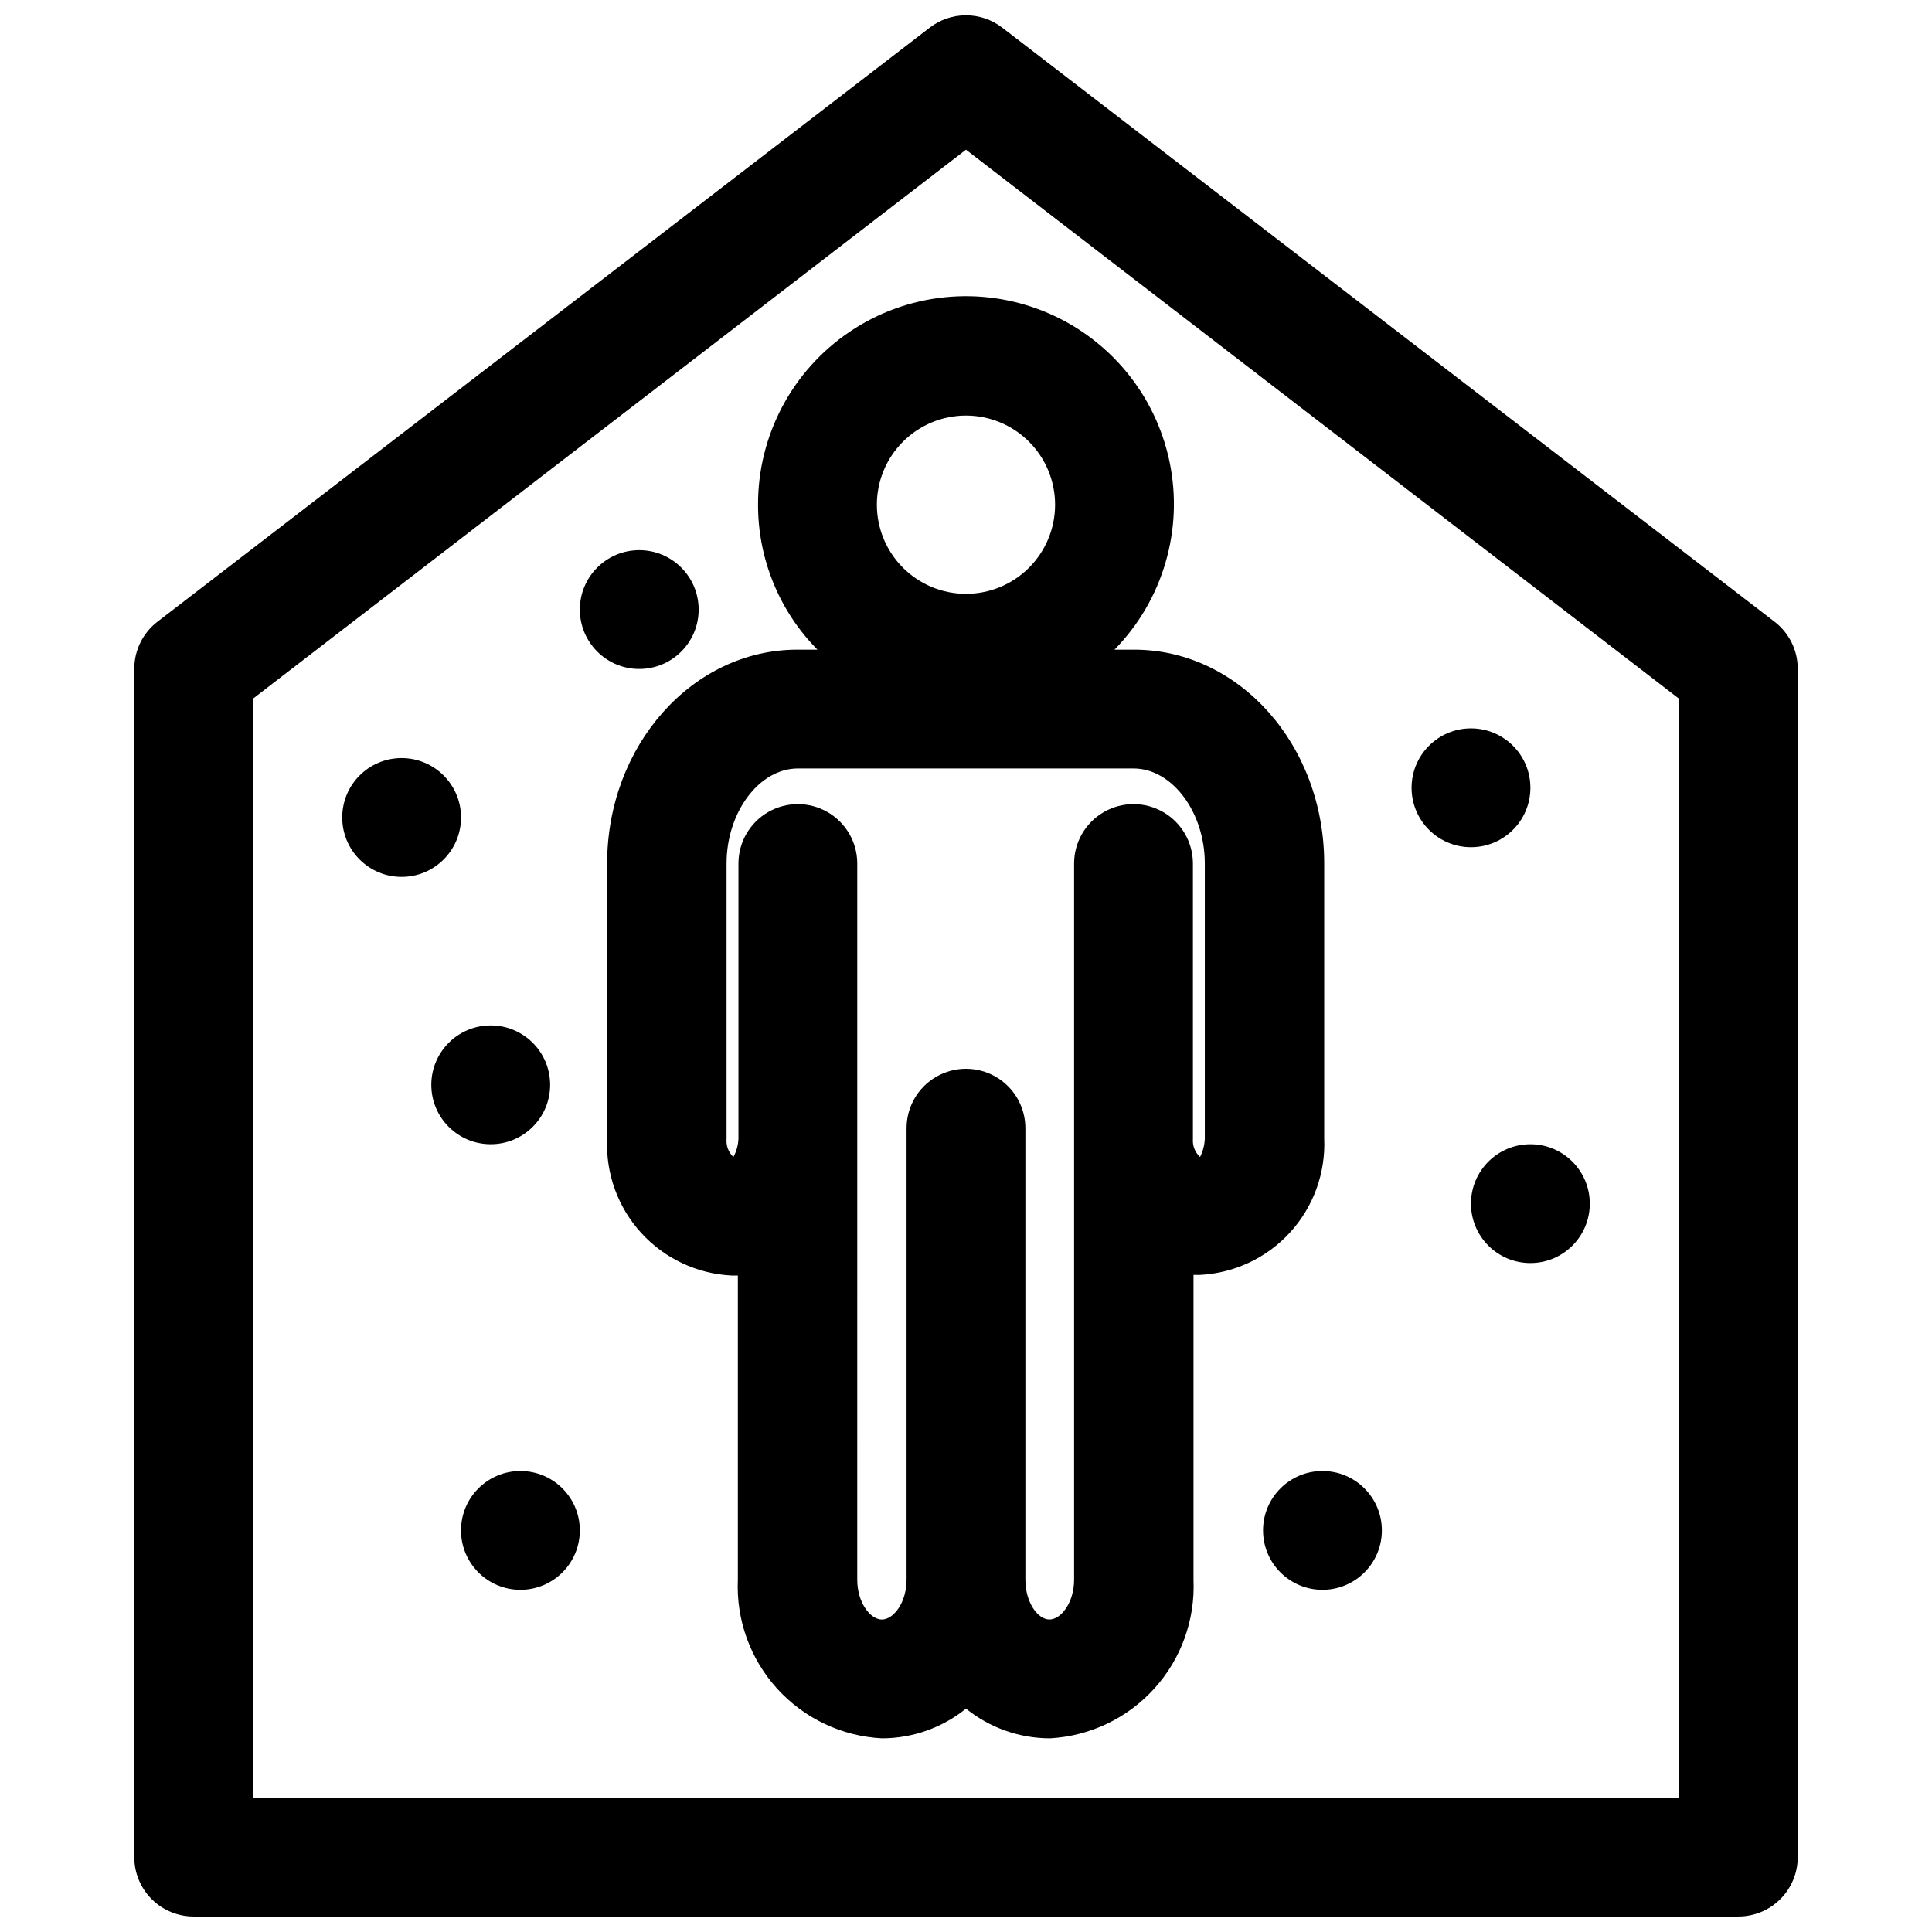
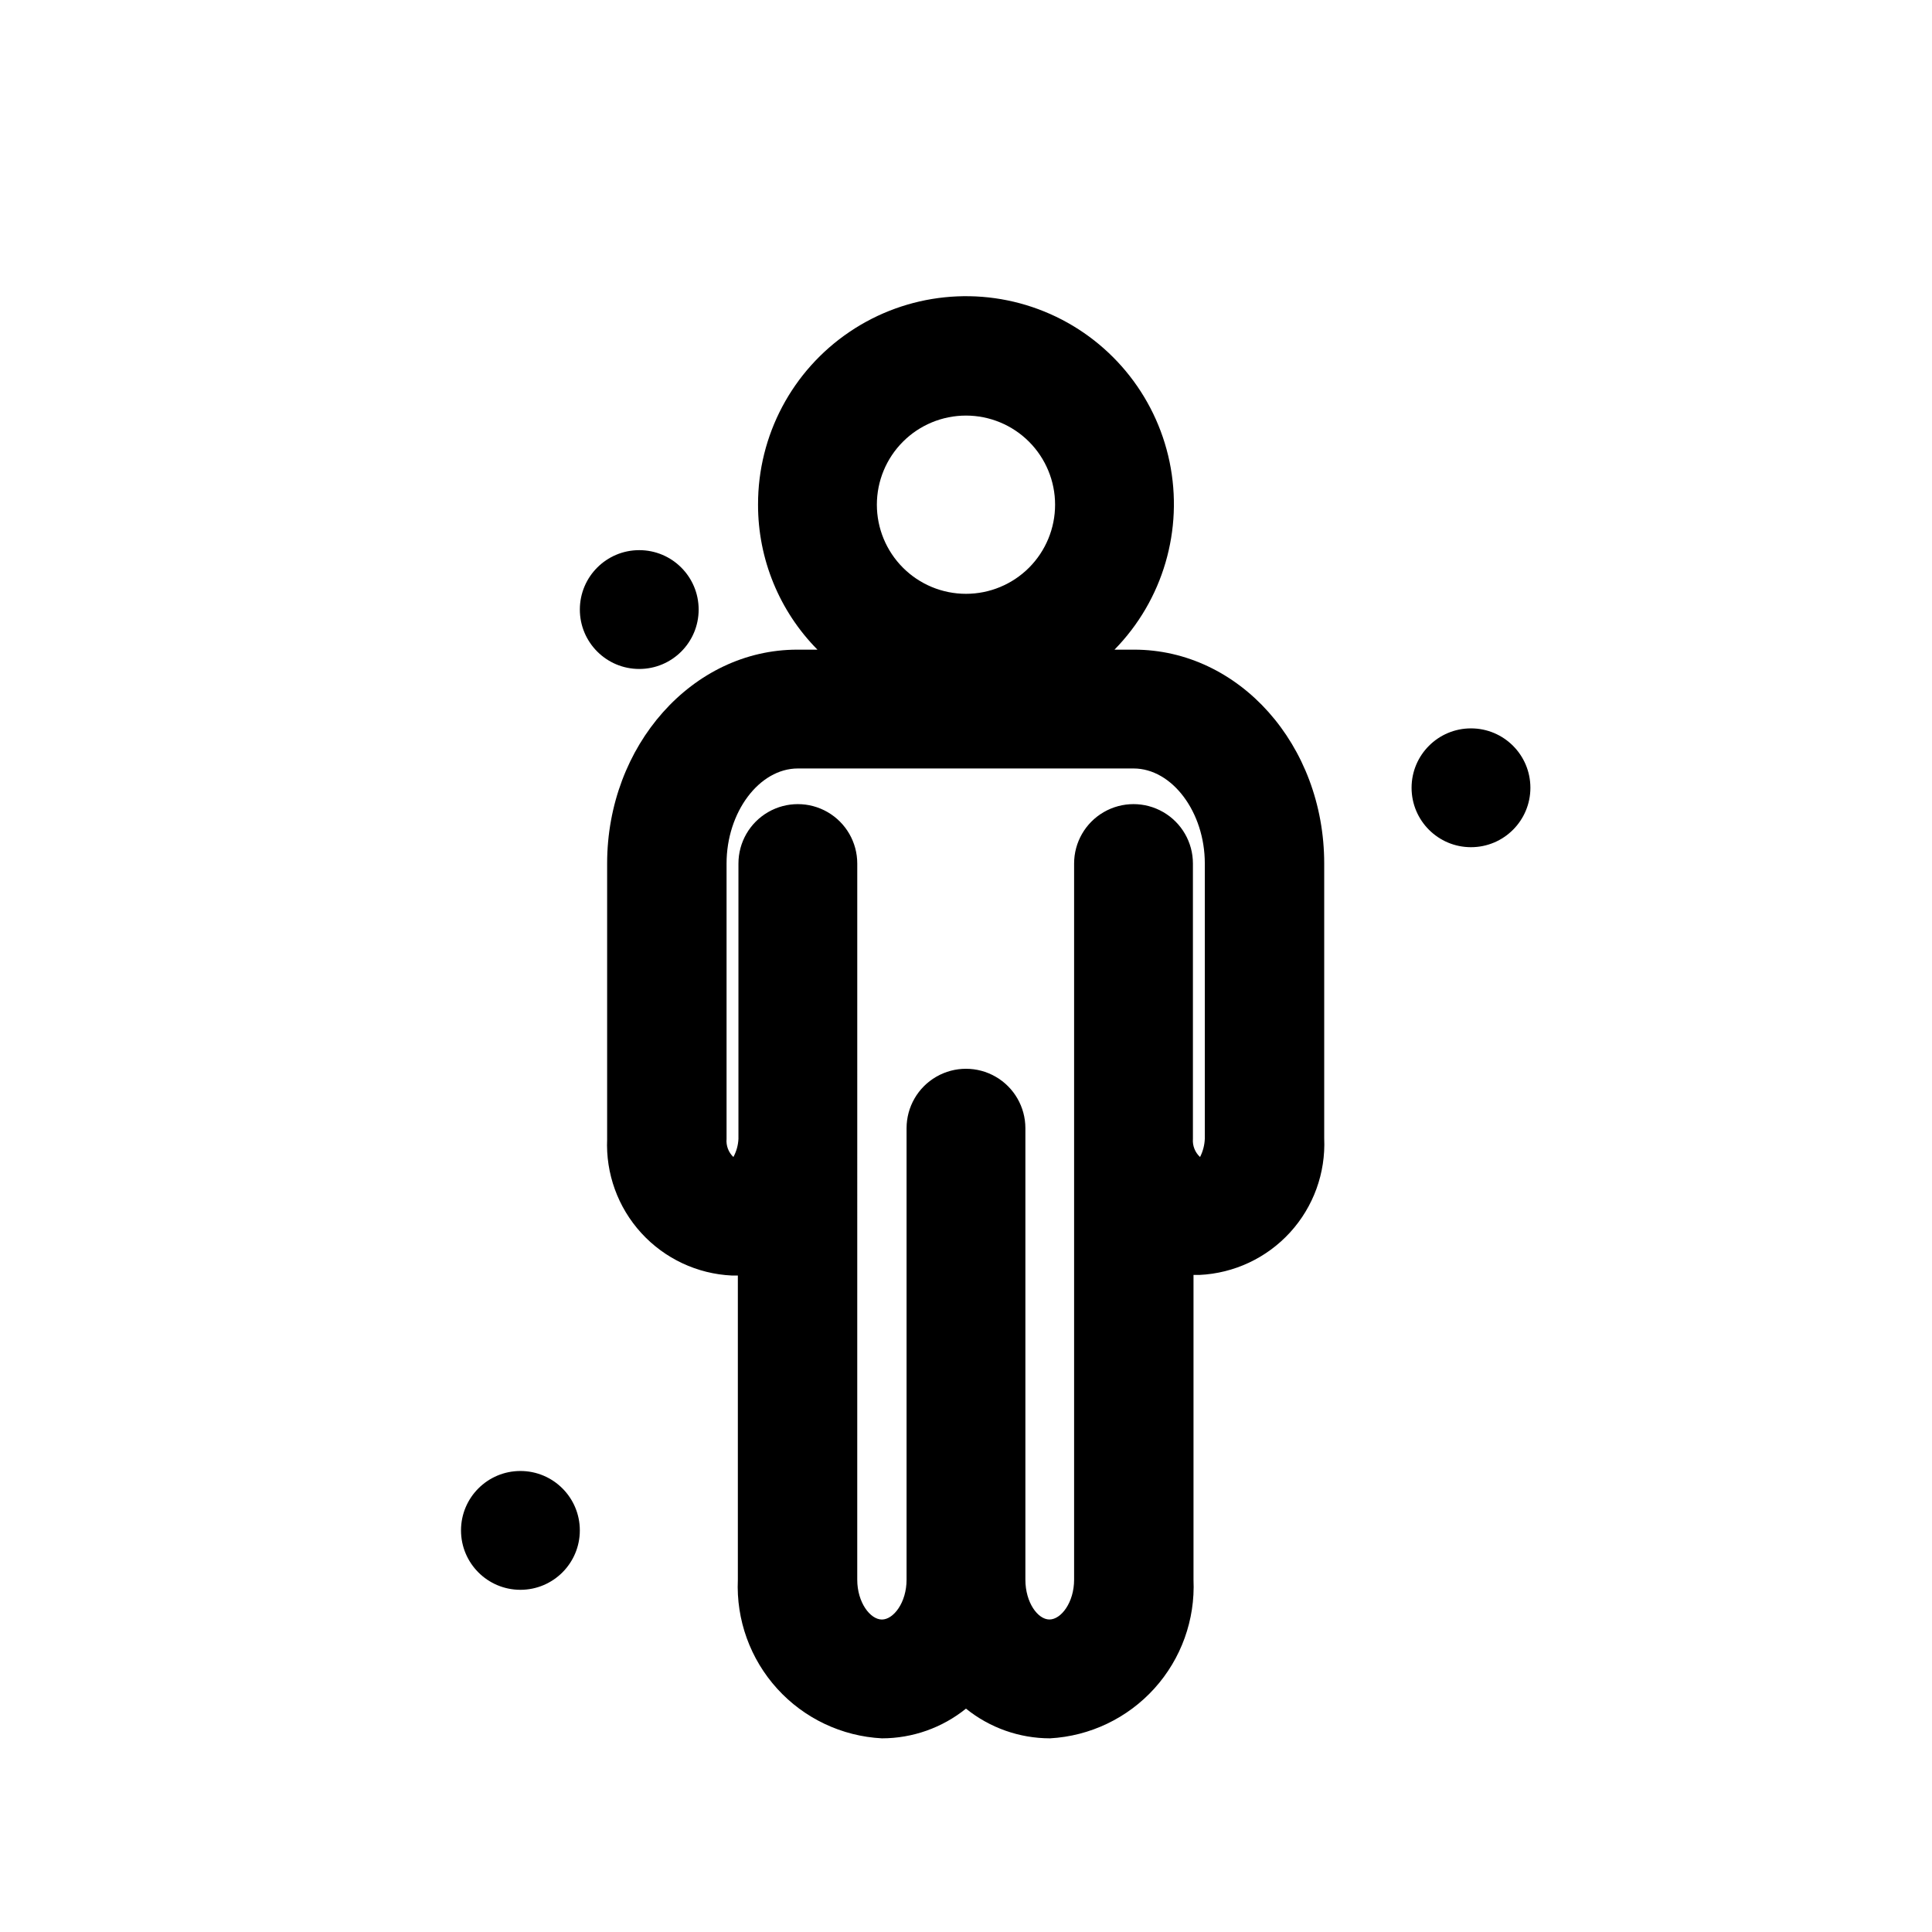
<svg xmlns="http://www.w3.org/2000/svg" width="800px" height="800px" version="1.1" viewBox="144 144 512 512">
  <defs>
    <clipPath id="a">
      <path d="m179 148.09h442v503.81h-442z" />
    </clipPath>
  </defs>
  <path d="m329.15 305.54c0 8.695-7.047 15.742-15.742 15.742s-15.742-7.047-15.742-15.742c0-8.695 7.047-15.746 15.742-15.746s15.742 7.051 15.742 15.746" />
-   <path d="m266.18 360.64c0 8.695-7.051 15.746-15.746 15.746-8.695 0-15.742-7.051-15.742-15.746 0-8.695 7.047-15.742 15.742-15.742 8.695 0 15.746 7.047 15.746 15.742" />
-   <path d="m289.79 431.49c0 8.695-7.047 15.742-15.742 15.742s-15.746-7.047-15.746-15.742c0-8.695 7.051-15.746 15.746-15.746s15.742 7.051 15.742 15.746" />
  <path d="m297.66 549.57c0 8.695-7.051 15.746-15.746 15.746-8.695 0-15.742-7.051-15.742-15.746 0-8.695 7.047-15.742 15.742-15.742 8.695 0 15.746 7.047 15.746 15.742" />
  <path d="m549.57 352.77c0 8.695-7.047 15.746-15.742 15.746-8.695 0-15.746-7.051-15.746-15.746s7.051-15.742 15.746-15.742c8.695 0 15.742 7.047 15.742 15.742" />
-   <path d="m565.31 462.98c0 8.691-7.051 15.742-15.746 15.742-8.695 0-15.742-7.051-15.742-15.742 0-8.695 7.047-15.746 15.742-15.746 8.695 0 15.746 7.051 15.746 15.746" />
-   <path d="m510.21 549.57c0 8.695-7.051 15.746-15.746 15.746-8.691 0-15.742-7.051-15.742-15.746 0-8.695 7.051-15.742 15.742-15.742 8.695 0 15.746 7.047 15.746 15.742" />
  <g clip-path="url(#a)">
-     <path d="m614.27 308.76-204.67-157.44c-2.754-2.117-6.129-3.266-9.602-3.266-3.477 0-6.852 1.148-9.605 3.266l-204.67 157.44c-3.883 2.988-6.152 7.617-6.141 12.516v314.88c0 4.176 1.66 8.18 4.609 11.133 2.953 2.953 6.957 4.609 11.133 4.609h409.35c4.176 0 8.18-1.656 11.133-4.609 2.953-2.953 4.609-6.957 4.609-11.133v-314.88c0.016-4.898-2.258-9.527-6.141-12.516zm-25.348 311.65h-377.86v-291.27l188.93-145.47 188.93 145.47z" />
-   </g>
+     </g>
  <path d="m344.89 277.75c-0.02 14.379 5.637 28.188 15.742 38.414h-5.352c-27.789 0-50.383 25.426-50.383 56.68v72.973h0.004c-0.406 9.184 2.844 18.152 9.043 24.941 6.199 6.789 14.836 10.844 24.02 11.27h1.574v80.609c-0.473 10.629 3.277 21.012 10.43 28.887 7.148 7.875 17.125 12.602 27.746 13.152 8.109-0.004 15.969-2.781 22.281-7.871 6.309 5.09 14.168 7.867 22.277 7.871 10.594-0.59 20.527-5.336 27.648-13.207 7.117-7.871 10.844-18.23 10.371-28.832v-80.766h1.574c9.184-0.43 17.82-4.481 24.02-11.27 6.199-6.789 9.449-15.758 9.043-24.941v-72.816c0-31.488-22.594-56.68-50.383-56.68h-5.191c12.855-13.117 18.324-31.781 14.594-49.766-3.734-17.98-16.184-32.922-33.195-39.844-17.016-6.918-36.359-4.906-51.582 5.371-15.227 10.273-24.332 27.457-24.281 45.824zm99.504 69.902c10.234 0 18.895 11.57 18.895 25.191v72.973h-0.004c-0.07 1.672-0.5 3.312-1.258 4.805-1.336-1.227-2.031-2.996-1.891-4.805v-72.973c0-5.625-3-10.82-7.871-13.633-4.871-2.812-10.875-2.812-15.746 0-4.871 2.812-7.871 8.008-7.871 13.633v189.79c0 6.062-3.465 10.547-6.535 10.547-3.07 0.004-6.375-4.484-6.375-10.547v-119.65c0-5.625-3-10.824-7.871-13.637s-10.875-2.812-15.746 0-7.871 8.012-7.871 13.637v119.66c0 6.062-3.465 10.547-6.535 10.547s-6.535-4.488-6.535-10.547l0.004-189.8c0-5.625-3-10.82-7.871-13.633s-10.875-2.812-15.746 0c-4.871 2.812-7.871 8.008-7.871 13.633v72.973c-0.078 1.684-0.535 3.324-1.34 4.805-1.305-1.242-1.969-3.012-1.809-4.805v-72.973c0-13.617 8.66-25.191 18.895-25.191zm-20.785-69.902c0 6.262-2.488 12.27-6.914 16.699-4.43 4.43-10.438 6.918-16.699 6.918-6.266 0-12.273-2.488-16.699-6.918-4.43-4.43-6.918-10.438-6.918-16.699 0-6.262 2.488-12.27 6.918-16.699 4.426-4.43 10.434-6.918 16.699-6.918 6.262 0 12.27 2.488 16.699 6.918 4.426 4.43 6.914 10.438 6.914 16.699z" />
</svg>